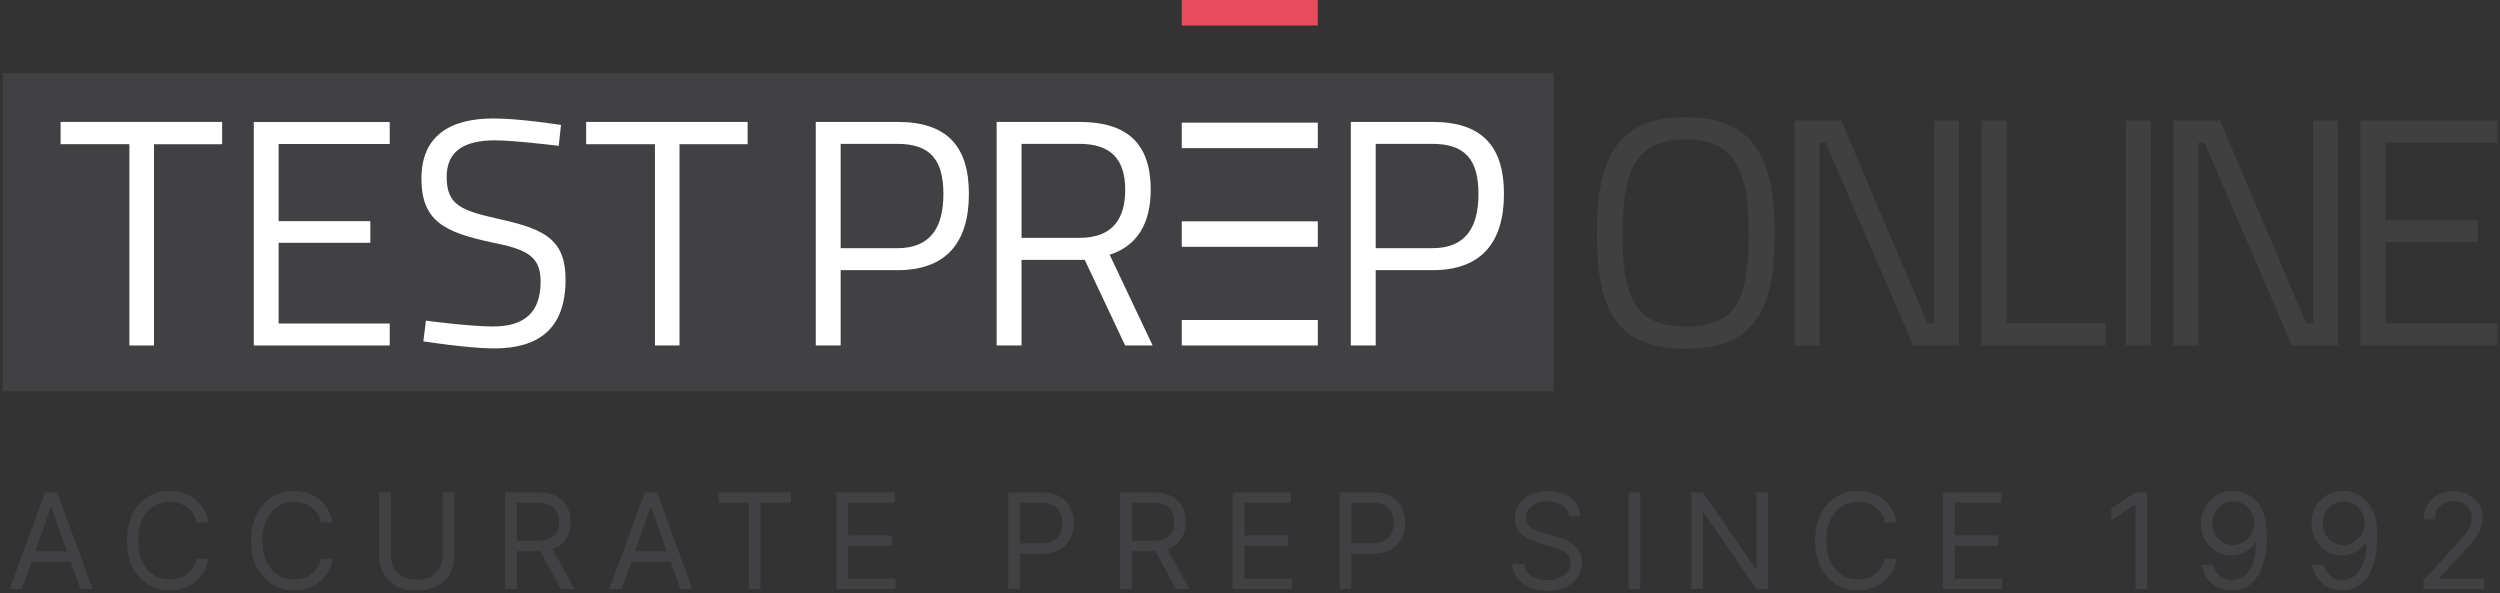
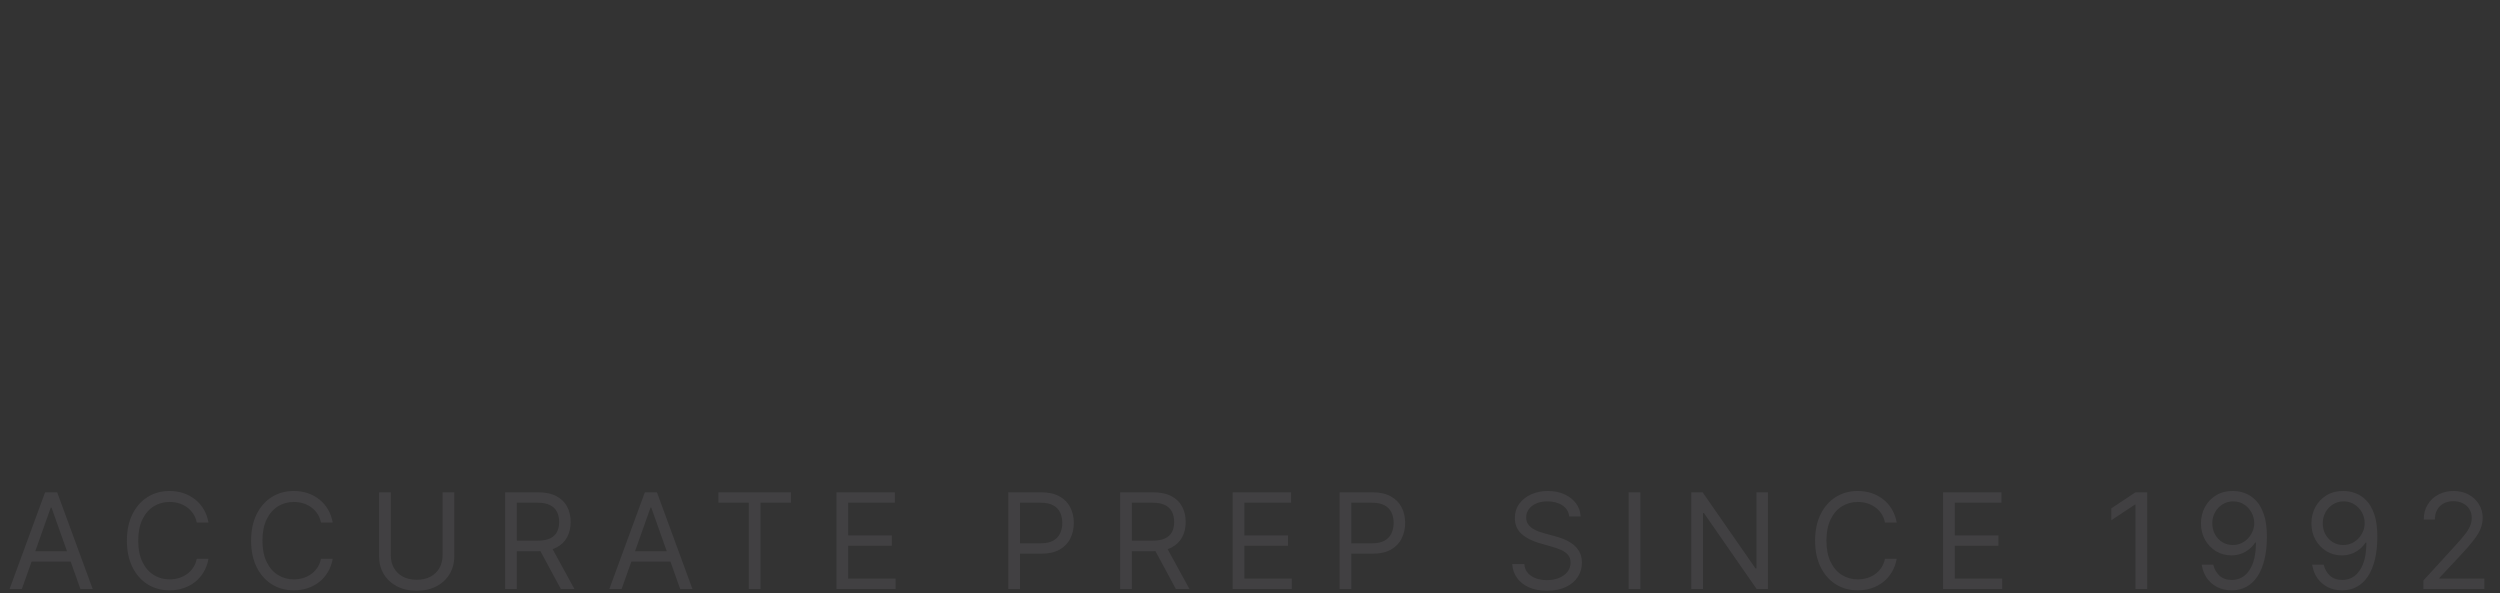
<svg xmlns="http://www.w3.org/2000/svg" width="455" height="108" viewBox="0 0 455 108" fill="none">
  <rect x="0" y="0" width="455" height="108" fill="#333333" stroke="none" />
  <g clip-path="url(#clip0_2196_2284)">
    <path d="M282.78 13.3H0.5V71.2H282.78V13.3Z" fill="#414042" />
    <path d="M11.03 22.19H40.43V26.25H28.02V62.88H23.55V26.24H11.03V22.18V22.19Z" fill="white" />
    <path d="M101.69 26.54C101.69 26.54 93.52 25.54 90.11 25.54C84.35 25.54 81.29 27.6 81.29 32.19C81.29 37.48 84.11 38.36 91.23 39.95C99.34 41.77 102.93 43.77 102.93 50.89C102.93 59.88 97.99 63.41 89.93 63.41C85.11 63.41 77.05 62.12 77.05 62.12L77.52 58.36C77.52 58.36 85.51 59.42 89.69 59.42C95.45 59.42 98.39 56.89 98.39 51.25C98.39 46.66 95.98 45.37 89.34 44.08C80.93 42.26 76.7 40.26 76.7 32.5C76.7 24.74 81.87 21.56 89.81 21.56C94.63 21.56 102.1 22.74 102.1 22.74L101.69 26.56V26.54Z" fill="white" />
    <path d="M106.67 22.19H136.07V26.25H123.67V62.88H119.2V26.24H106.68V22.18L106.67 22.19Z" fill="white" />
    <path d="M153 49.17V62.87H148.47V22.19H163.35C172.23 22.19 176.34 26.48 176.34 35.3C176.34 44.12 172.22 49.17 163.35 49.17H153ZM163.29 45.17C169.23 45.17 171.7 41.58 171.7 35.29C171.7 29 169.23 26.18 163.29 26.18H153V45.17H163.29Z" fill="white" />
-     <path d="M185.92 47.29V62.87H181.39V22.19H196.44C204.97 22.19 209.43 25.95 209.43 34.54C209.43 40.53 207.08 44.71 201.96 46.36L209.78 62.88H204.78L197.43 47.3H185.91L185.92 47.29ZM196.45 26.18H185.92V43.29H196.5C202.62 43.29 204.79 39.65 204.79 34.53C204.79 28.95 202.14 26.18 196.44 26.18H196.45Z" fill="white" />
    <path d="M250.38 49.17V62.87H245.85V22.19H260.72C269.6 22.19 273.72 26.48 273.72 35.3C273.72 44.12 269.6 49.17 260.72 49.17H250.37H250.38ZM260.67 45.17C266.61 45.17 269.08 41.58 269.08 35.29C269.08 29 266.61 26.18 260.67 26.18H250.38V45.17H260.67Z" fill="white" />
    <path d="M239.84 58.24H215.08V62.88H239.84V58.24Z" fill="white" />
    <path d="M239.84 22.32H215.08V26.96H239.84V22.32Z" fill="white" />
    <path d="M239.84 40.28H215.08V44.92H239.84V40.28Z" fill="white" />
    <path d="M46.19 22.21H70.93V26.21H50.71V40.25H67.4V44.19H50.71V58.88H70.93V62.88H46.19V22.21Z" fill="white" />
-     <path d="M239.84 0H215.08V4.64H239.84V0Z" fill="#E74B5E" />
    <path d="M290.63 42.58C290.63 29.09 294.12 21.34 306.78 21.34C319.44 21.34 322.99 28.97 322.99 42.58C322.99 56.19 319.5 63.46 306.78 63.46C294.06 63.46 290.63 56.3 290.63 42.58ZM318.26 42.58C318.26 31.52 316.13 25.36 306.78 25.36C297.43 25.36 295.3 31.45 295.3 42.58C295.3 53.71 297.31 59.44 306.78 59.44C316.25 59.44 318.26 54.12 318.26 42.58Z" fill="#404041" />
    <path d="M326.59 21.94H335.11L350.79 58.86H352.03V21.94H356.53V62.88H348.19L332.28 25.96H331.16V62.88H326.6V21.94H326.59Z" fill="#404041" />
    <path d="M360.66 62.87V21.94H365.22V58.8H383.2V62.88H360.66V62.87Z" fill="#404041" />
-     <path d="M386.9 21.94H391.46V62.88H386.9V21.94Z" fill="#404041" />
-     <path d="M395.53 21.94H404.05L419.73 58.86H420.97V21.94H425.47V62.88H417.13L401.22 25.96H400.1V62.88H395.54V21.94H395.53Z" fill="#404041" />
-     <path d="M429.6 21.94H454.51V25.96H434.16V40.1H450.96V44.06H434.16V58.85H454.51V62.87H429.6V21.94Z" fill="#404041" />
+     <path d="M429.6 21.94H454.51V25.96H434.16V40.1H450.96H434.16V58.85H454.51V62.87H429.6V21.94Z" fill="#404041" />
  </g>
  <path d="M3.978 107.2H1.744L8.206 89.6H10.406L16.869 107.2H14.634L9.375 92.384H9.237L3.978 107.2ZM4.803 100.325H13.809V102.216H4.803V100.325ZM37.945 95.1H35.814C35.688 94.487 35.468 93.948 35.153 93.484C34.843 93.02 34.465 92.631 34.018 92.316C33.577 91.995 33.087 91.754 32.549 91.594C32.01 91.433 31.449 91.353 30.864 91.353C29.799 91.353 28.833 91.622 27.968 92.161C27.109 92.7 26.424 93.493 25.914 94.541C25.41 95.59 25.158 96.876 25.158 98.4C25.158 99.924 25.41 101.21 25.914 102.259C26.424 103.307 27.109 104.101 27.968 104.639C28.833 105.178 29.799 105.447 30.864 105.447C31.449 105.447 32.01 105.367 32.549 105.206C33.087 105.046 33.577 104.808 34.018 104.493C34.465 104.172 34.843 103.78 35.153 103.316C35.468 102.846 35.688 102.307 35.814 101.7H37.945C37.785 102.599 37.493 103.404 37.069 104.115C36.645 104.825 36.118 105.43 35.488 105.928C34.857 106.421 34.15 106.796 33.365 107.054C32.586 107.312 31.752 107.441 30.864 107.441C29.363 107.441 28.028 107.074 26.86 106.341C25.691 105.607 24.771 104.565 24.101 103.212C23.431 101.86 23.095 100.256 23.095 98.4C23.095 96.544 23.431 94.94 24.101 93.588C24.771 92.235 25.691 91.193 26.86 90.459C28.028 89.726 29.363 89.359 30.864 89.359C31.752 89.359 32.586 89.488 33.365 89.746C34.15 90.004 34.857 90.382 35.488 90.88C36.118 91.373 36.645 91.975 37.069 92.685C37.493 93.39 37.785 94.195 37.945 95.1ZM60.552 95.1H58.421C58.295 94.487 58.074 93.948 57.759 93.484C57.45 93.02 57.071 92.631 56.624 92.316C56.183 91.995 55.694 91.754 55.155 91.594C54.617 91.433 54.055 91.353 53.471 91.353C52.405 91.353 51.44 91.622 50.575 92.161C49.715 92.7 49.031 93.493 48.521 94.541C48.017 95.59 47.764 96.876 47.764 98.4C47.764 99.924 48.017 101.21 48.521 102.259C49.031 103.307 49.715 104.101 50.575 104.639C51.44 105.178 52.405 105.447 53.471 105.447C54.055 105.447 54.617 105.367 55.155 105.206C55.694 105.046 56.183 104.808 56.624 104.493C57.071 104.172 57.45 103.78 57.759 103.316C58.074 102.846 58.295 102.307 58.421 101.7H60.552C60.392 102.599 60.099 103.404 59.675 104.115C59.251 104.825 58.724 105.43 58.094 105.928C57.464 106.421 56.756 106.796 55.971 107.054C55.192 107.312 54.359 107.441 53.471 107.441C51.97 107.441 50.635 107.074 49.466 106.341C48.297 105.607 47.378 104.565 46.707 103.212C46.037 101.86 45.702 100.256 45.702 98.4C45.702 96.544 46.037 94.94 46.707 93.588C47.378 92.235 48.297 91.193 49.466 90.459C50.635 89.726 51.97 89.359 53.471 89.359C54.359 89.359 55.192 89.488 55.971 89.746C56.756 90.004 57.464 90.382 58.094 90.88C58.724 91.373 59.251 91.975 59.675 92.685C60.099 93.39 60.392 94.195 60.552 95.1ZM80.546 89.6H82.677V101.253C82.677 102.456 82.394 103.53 81.826 104.476C81.265 105.415 80.471 106.157 79.446 106.702C78.42 107.24 77.217 107.509 75.836 107.509C74.456 107.509 73.253 107.24 72.227 106.702C71.202 106.157 70.405 105.415 69.838 104.476C69.276 103.53 68.996 102.456 68.996 101.253V89.6H71.127V101.081C71.127 101.941 71.316 102.705 71.694 103.376C72.072 104.04 72.611 104.565 73.31 104.948C74.015 105.327 74.857 105.516 75.836 105.516C76.816 105.516 77.658 105.327 78.363 104.948C79.068 104.565 79.606 104.04 79.979 103.376C80.357 102.705 80.546 101.941 80.546 101.081V89.6ZM91.933 107.2V89.6H97.88C99.255 89.6 100.384 89.835 101.266 90.305C102.148 90.769 102.801 91.407 103.225 92.221C103.649 93.035 103.861 93.96 103.861 94.997C103.861 96.034 103.649 96.953 103.225 97.755C102.801 98.558 102.151 99.188 101.275 99.646C100.398 100.099 99.278 100.325 97.914 100.325H93.102V98.4H97.846C98.785 98.4 99.541 98.263 100.114 97.987C100.693 97.713 101.111 97.323 101.369 96.819C101.633 96.309 101.764 95.702 101.764 94.997C101.764 94.292 101.633 93.676 101.369 93.149C101.106 92.622 100.684 92.215 100.106 91.929C99.527 91.637 98.762 91.491 97.811 91.491H94.064V107.2H91.933ZM100.218 99.294L104.549 107.2H102.074L97.811 99.294H100.218ZM113.134 107.2H110.9L117.363 89.6H119.563L126.025 107.2H123.791L118.531 92.384H118.394L113.134 107.2ZM113.959 100.325H122.966V102.216H113.959V100.325ZM130.748 91.491V89.6H143.948V91.491H138.414V107.2H136.282V91.491H130.748ZM152.237 107.2V89.6H162.859V91.491H154.368V97.438H162.309V99.328H154.368V105.309H162.997V107.2H152.237ZM183.507 107.2V89.6H189.454C190.834 89.6 191.963 89.849 192.84 90.348C193.722 90.84 194.375 91.508 194.799 92.35C195.223 93.192 195.435 94.132 195.435 95.169C195.435 96.206 195.223 97.148 194.799 97.996C194.381 98.844 193.733 99.52 192.857 100.024C191.98 100.523 190.857 100.772 189.488 100.772H185.226V98.881H189.419C190.365 98.881 191.124 98.718 191.697 98.391C192.27 98.065 192.685 97.624 192.943 97.068C193.206 96.507 193.338 95.873 193.338 95.169C193.338 94.464 193.206 93.834 192.943 93.278C192.685 92.722 192.267 92.287 191.688 91.972C191.109 91.651 190.342 91.491 189.385 91.491H185.638V107.2H183.507ZM203.868 107.2V89.6H209.815C211.19 89.6 212.319 89.835 213.201 90.305C214.083 90.769 214.736 91.407 215.16 92.221C215.584 93.035 215.796 93.96 215.796 94.997C215.796 96.034 215.584 96.953 215.16 97.755C214.736 98.558 214.086 99.188 213.21 99.646C212.333 100.099 211.213 100.325 209.849 100.325H205.037V98.4H209.781C210.72 98.4 211.476 98.263 212.049 97.987C212.628 97.713 213.046 97.323 213.304 96.819C213.568 96.309 213.699 95.702 213.699 94.997C213.699 94.292 213.568 93.676 213.304 93.149C213.04 92.622 212.619 92.215 212.041 91.929C211.462 91.637 210.697 91.491 209.746 91.491H205.999V107.2H203.868ZM212.152 99.294L216.484 107.2H214.009L209.746 99.294H212.152ZM224.348 107.2V89.6H234.969V91.491H226.479V97.438H234.419V99.328H226.479V105.309H235.107V107.2H224.348ZM243.811 107.2V89.6H249.758C251.138 89.6 252.267 89.849 253.144 90.348C254.026 90.84 254.679 91.508 255.103 92.35C255.527 93.192 255.739 94.132 255.739 95.169C255.739 96.206 255.527 97.148 255.103 97.996C254.685 98.844 254.037 99.52 253.161 100.024C252.284 100.523 251.161 100.772 249.792 100.772H245.53V98.881H249.723C250.669 98.881 251.428 98.718 252.001 98.391C252.574 98.065 252.989 97.624 253.247 97.068C253.51 96.507 253.642 95.873 253.642 95.169C253.642 94.464 253.51 93.834 253.247 93.278C252.989 92.722 252.571 92.287 251.992 91.972C251.413 91.651 250.646 91.491 249.689 91.491H245.942V107.2H243.811ZM285.603 94C285.5 93.129 285.082 92.453 284.349 91.972C283.615 91.491 282.716 91.25 281.65 91.25C280.871 91.25 280.189 91.376 279.605 91.628C279.026 91.88 278.574 92.227 278.247 92.668C277.926 93.109 277.766 93.61 277.766 94.172C277.766 94.642 277.878 95.046 278.101 95.384C278.33 95.716 278.622 95.994 278.978 96.217C279.333 96.435 279.705 96.615 280.095 96.759C280.484 96.896 280.842 97.008 281.169 97.094L282.957 97.575C283.415 97.695 283.925 97.862 284.486 98.073C285.053 98.285 285.595 98.575 286.11 98.941C286.632 99.302 287.061 99.766 287.4 100.334C287.738 100.901 287.907 101.597 287.907 102.422C287.907 103.373 287.657 104.232 287.159 105C286.666 105.768 285.944 106.378 284.993 106.83C284.048 107.283 282.899 107.509 281.547 107.509C280.287 107.509 279.195 107.306 278.273 106.899C277.356 106.492 276.634 105.925 276.107 105.198C275.586 104.47 275.291 103.625 275.222 102.662H277.422C277.479 103.327 277.703 103.877 278.092 104.312C278.488 104.742 278.986 105.063 279.588 105.275C280.195 105.481 280.848 105.584 281.547 105.584C282.361 105.584 283.091 105.453 283.739 105.189C284.386 104.92 284.899 104.547 285.277 104.072C285.655 103.591 285.844 103.029 285.844 102.387C285.844 101.803 285.681 101.328 285.354 100.961C285.028 100.594 284.598 100.296 284.065 100.067C283.532 99.838 282.957 99.638 282.338 99.466L280.172 98.847C278.797 98.452 277.709 97.887 276.907 97.154C276.104 96.421 275.703 95.461 275.703 94.275C275.703 93.29 275.97 92.43 276.503 91.697C277.041 90.958 277.763 90.385 278.668 89.978C279.579 89.566 280.596 89.359 281.719 89.359C282.853 89.359 283.862 89.563 284.744 89.969C285.626 90.371 286.325 90.921 286.841 91.62C287.362 92.319 287.637 93.112 287.666 94H285.603ZM298.542 89.6V107.2H296.411V89.6H298.542ZM321.771 89.6V107.2H319.709L310.118 93.381H309.946V107.2H307.815V89.6H309.878L319.503 103.453H319.675V89.6H321.771ZM345.199 95.1H343.067C342.941 94.487 342.721 93.948 342.406 93.484C342.096 93.02 341.718 92.631 341.271 92.316C340.83 91.995 340.34 91.754 339.802 91.594C339.263 91.433 338.702 91.353 338.117 91.353C337.052 91.353 336.086 91.622 335.221 92.161C334.362 92.7 333.677 93.493 333.167 94.541C332.663 95.59 332.411 96.876 332.411 98.4C332.411 99.924 332.663 101.21 333.167 102.259C333.677 103.307 334.362 104.101 335.221 104.639C336.086 105.178 337.052 105.447 338.117 105.447C338.702 105.447 339.263 105.367 339.802 105.206C340.34 105.046 340.83 104.808 341.271 104.493C341.718 104.172 342.096 103.78 342.406 103.316C342.721 102.846 342.941 102.307 343.067 101.7H345.199C345.038 102.599 344.746 103.404 344.322 104.115C343.898 104.825 343.371 105.43 342.741 105.928C342.111 106.421 341.403 106.796 340.618 107.054C339.839 107.312 339.005 107.441 338.117 107.441C336.616 107.441 335.281 107.074 334.113 106.341C332.944 105.607 332.024 104.565 331.354 103.212C330.684 101.86 330.349 100.256 330.349 98.4C330.349 96.544 330.684 94.94 331.354 93.588C332.024 92.235 332.944 91.193 334.113 90.459C335.281 89.726 336.616 89.359 338.117 89.359C339.005 89.359 339.839 89.488 340.618 89.746C341.403 90.004 342.111 90.382 342.741 90.88C343.371 91.373 343.898 91.975 344.322 92.685C344.746 93.39 345.038 94.195 345.199 95.1ZM353.642 107.2V89.6H364.264V91.491H355.774V97.438H363.714V99.328H355.774V105.309H364.402V107.2H353.642ZM390.79 89.6V107.2H388.659V91.834H388.556L384.259 94.688V92.522L388.659 89.6H390.79ZM406.455 89.359C407.177 89.365 407.899 89.503 408.621 89.772C409.343 90.041 410.001 90.488 410.597 91.112C411.193 91.731 411.671 92.576 412.032 93.648C412.393 94.719 412.574 96.062 412.574 97.678C412.574 99.242 412.425 100.632 412.127 101.846C411.835 103.055 411.411 104.075 410.855 104.905C410.305 105.736 409.635 106.366 408.844 106.796C408.059 107.226 407.171 107.441 406.18 107.441C405.195 107.441 404.315 107.246 403.542 106.856C402.774 106.461 402.144 105.914 401.651 105.215C401.164 104.51 400.852 103.694 400.714 102.766H402.811C403 103.573 403.376 104.241 403.937 104.768C404.504 105.289 405.252 105.55 406.18 105.55C407.538 105.55 408.609 104.957 409.394 103.771C410.185 102.585 410.58 100.909 410.58 98.744H410.443C410.122 99.225 409.741 99.64 409.3 99.99C408.858 100.339 408.369 100.609 407.83 100.798C407.291 100.987 406.719 101.081 406.111 101.081C405.103 101.081 404.178 100.832 403.335 100.334C402.499 99.829 401.829 99.139 401.325 98.263C400.826 97.38 400.577 96.372 400.577 95.237C400.577 94.16 400.818 93.175 401.299 92.281C401.786 91.382 402.468 90.666 403.344 90.133C404.226 89.6 405.263 89.342 406.455 89.359ZM406.455 91.25C405.733 91.25 405.083 91.43 404.504 91.791C403.931 92.147 403.476 92.628 403.138 93.235C402.806 93.837 402.639 94.504 402.639 95.237C402.639 95.971 402.8 96.638 403.121 97.24C403.447 97.836 403.891 98.311 404.453 98.666C405.02 99.016 405.664 99.191 406.386 99.191C406.931 99.191 407.438 99.085 407.907 98.873C408.377 98.655 408.787 98.36 409.136 97.987C409.491 97.609 409.769 97.183 409.97 96.707C410.17 96.226 410.271 95.725 410.271 95.203C410.271 94.516 410.105 93.871 409.772 93.269C409.446 92.668 408.993 92.181 408.414 91.809C407.841 91.436 407.188 91.25 406.455 91.25ZM426.556 89.359C427.278 89.365 428 89.503 428.722 89.772C429.444 90.041 430.103 90.488 430.699 91.112C431.294 91.731 431.773 92.576 432.134 93.648C432.495 94.719 432.675 96.062 432.675 97.678C432.675 99.242 432.526 100.632 432.228 101.846C431.936 103.055 431.512 104.075 430.956 104.905C430.406 105.736 429.736 106.366 428.945 106.796C428.161 107.226 427.273 107.441 426.281 107.441C425.296 107.441 424.417 107.246 423.643 106.856C422.875 106.461 422.245 105.914 421.753 105.215C421.266 104.51 420.953 103.694 420.816 102.766H422.913C423.102 103.573 423.477 104.241 424.038 104.768C424.606 105.289 425.353 105.55 426.281 105.55C427.639 105.55 428.711 104.957 429.495 103.771C430.286 102.585 430.681 100.909 430.681 98.744H430.544C430.223 99.225 429.842 99.64 429.401 99.99C428.96 100.339 428.47 100.609 427.931 100.798C427.393 100.987 426.82 101.081 426.213 101.081C425.204 101.081 424.279 100.832 423.437 100.334C422.6 99.829 421.93 99.139 421.426 98.263C420.928 97.38 420.678 96.372 420.678 95.237C420.678 94.16 420.919 93.175 421.4 92.281C421.887 91.382 422.569 90.666 423.445 90.133C424.328 89.6 425.365 89.342 426.556 89.359ZM426.556 91.25C425.835 91.25 425.184 91.43 424.606 91.791C424.033 92.147 423.577 92.628 423.239 93.235C422.907 93.837 422.741 94.504 422.741 95.237C422.741 95.971 422.901 96.638 423.222 97.24C423.549 97.836 423.993 98.311 424.554 98.666C425.121 99.016 425.766 99.191 426.488 99.191C427.032 99.191 427.539 99.085 428.009 98.873C428.479 98.655 428.888 98.36 429.238 97.987C429.593 97.609 429.871 97.183 430.071 96.707C430.272 96.226 430.372 95.725 430.372 95.203C430.372 94.516 430.206 93.871 429.874 93.269C429.547 92.668 429.094 92.181 428.516 91.809C427.943 91.436 427.29 91.25 426.556 91.25ZM441.055 107.2V105.653L446.864 99.294C447.546 98.549 448.107 97.902 448.548 97.352C448.989 96.796 449.316 96.275 449.528 95.787C449.746 95.295 449.855 94.779 449.855 94.241C449.855 93.622 449.706 93.086 449.408 92.634C449.116 92.181 448.714 91.832 448.205 91.585C447.695 91.339 447.122 91.216 446.486 91.216C445.81 91.216 445.22 91.356 444.716 91.637C444.217 91.912 443.83 92.298 443.555 92.797C443.286 93.295 443.151 93.88 443.151 94.55H441.123C441.123 93.519 441.361 92.614 441.837 91.834C442.312 91.055 442.96 90.448 443.779 90.013C444.604 89.577 445.529 89.359 446.555 89.359C447.586 89.359 448.5 89.577 449.296 90.013C450.092 90.448 450.717 91.035 451.169 91.774C451.622 92.513 451.848 93.335 451.848 94.241C451.848 94.888 451.731 95.521 451.496 96.14C451.267 96.753 450.866 97.438 450.293 98.194C449.726 98.944 448.938 99.861 447.93 100.944L443.976 105.172V105.309H452.158V107.2H441.055Z" fill="#414042" />
  <defs>
    <clipPath id="clip0_2196_2284">
-       <rect width="454.01" height="71.2" fill="white" transform="translate(0.5)" />
-     </clipPath>
+       </clipPath>
  </defs>
</svg>